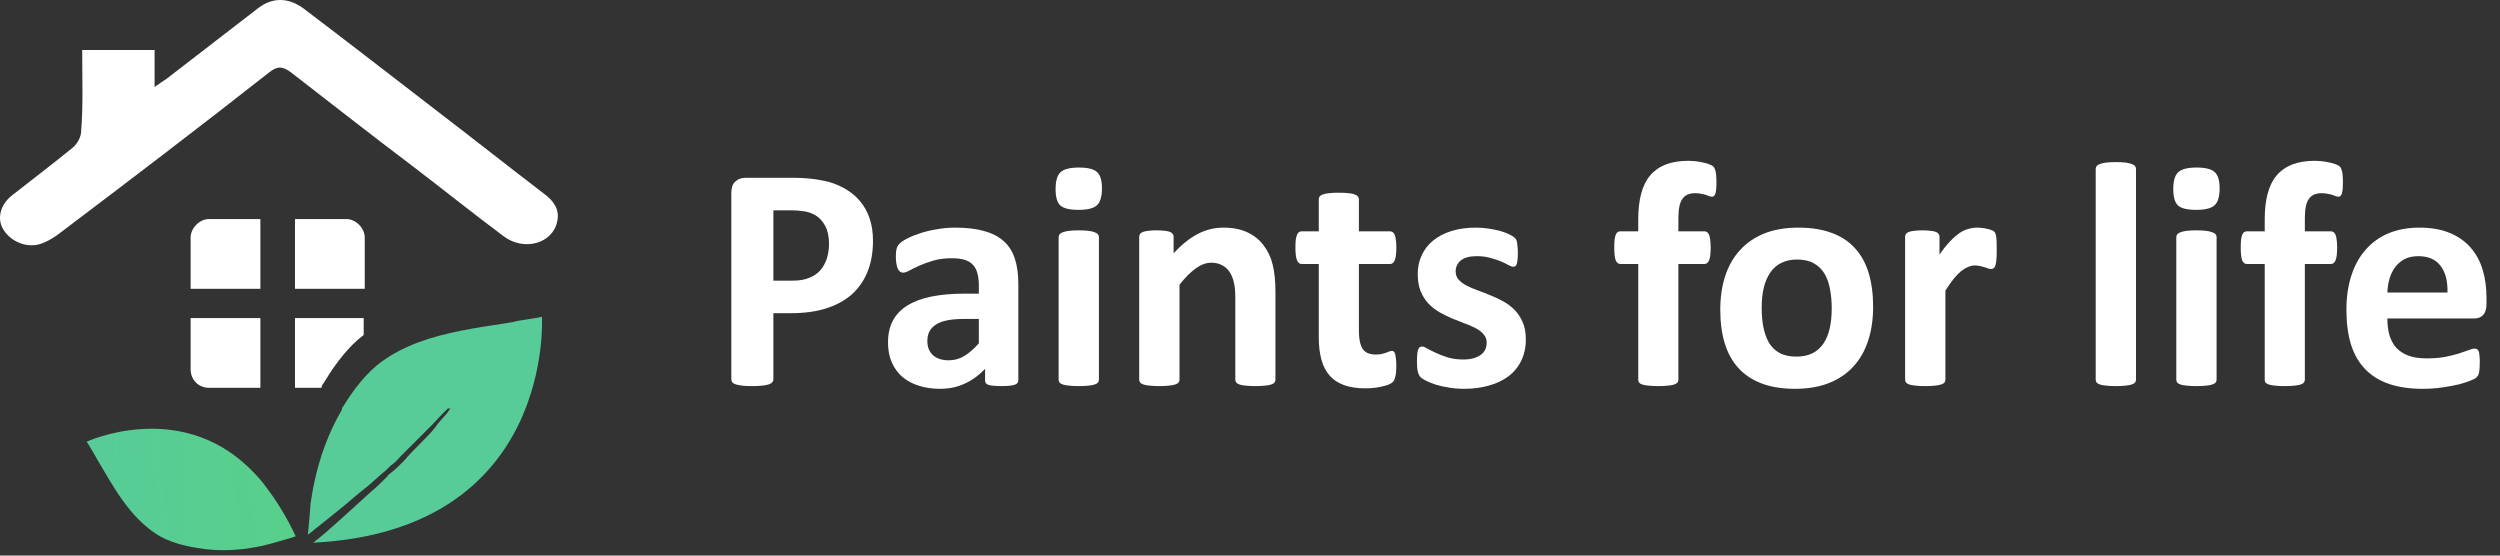
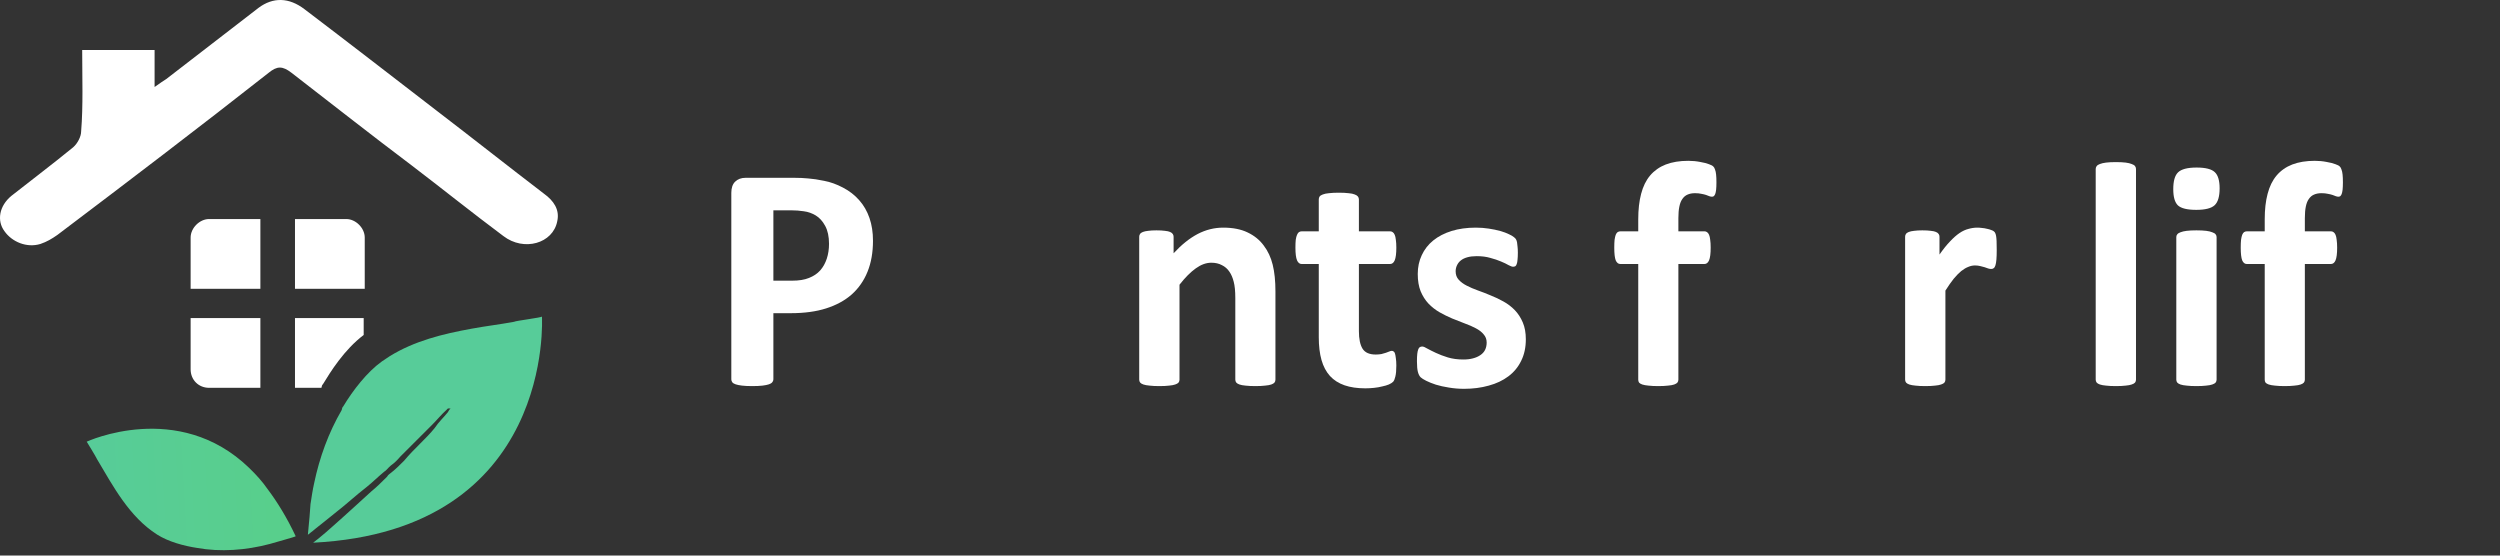
<svg xmlns="http://www.w3.org/2000/svg" width="171" height="38" viewBox="0 0 171 38" fill="none">
  <rect x="0" y="0" width="171" height="38" fill="#333333" stroke="none" />
  <path d="M5.622 3.421C7.249 3.421 8.875 3.421 10.574 3.421C10.574 4.216 10.574 4.975 10.574 5.951C10.935 5.698 11.188 5.517 11.369 5.409C13.465 3.782 15.598 2.156 17.694 0.529C18.67 -0.194 19.755 -0.194 20.839 0.638C23.839 2.915 26.875 5.264 29.875 7.577C32.333 9.457 34.754 11.373 37.212 13.252C37.863 13.722 38.297 14.336 38.116 15.132C37.827 16.65 35.839 17.228 34.429 16.144C32.297 14.553 30.273 12.927 28.14 11.3C25.357 9.204 22.646 7.071 19.935 4.975C19.321 4.505 18.959 4.505 18.381 4.975C13.646 8.698 8.803 12.385 3.923 16.071C3.562 16.324 3.2 16.541 2.767 16.686C1.827 16.975 0.815 16.541 0.309 15.818C-0.233 15.095 -0.053 14.083 0.779 13.397C2.152 12.312 3.598 11.228 5.008 10.071C5.297 9.818 5.55 9.349 5.55 8.987C5.694 7.216 5.622 5.337 5.622 3.421Z" fill="white" />
  <path d="M14.304 14.982H17.81V19.753H13.039V16.247C13.039 15.597 13.653 14.982 14.304 14.982Z" fill="white" />
  <path d="M13.039 21.756H17.81V26.527H14.304C13.581 26.527 13.039 25.985 13.039 25.262V21.756Z" fill="white" />
  <path d="M24.948 16.247V19.753H20.177V14.982H23.683C24.333 14.982 24.948 15.597 24.948 16.247Z" fill="white" />
  <path d="M24.876 21.756V22.912C23.538 23.924 22.599 25.442 22.093 26.274C22.02 26.346 22.02 26.382 21.984 26.527H20.177V21.756C20.105 21.756 24.876 21.756 24.876 21.756Z" fill="white" />
  <path d="M37.069 21.651C37.069 21.723 35.262 21.94 35.154 22.012C34.178 22.193 33.238 22.302 32.262 22.482C30.274 22.844 28.359 23.314 26.66 24.362C26.479 24.47 26.299 24.615 26.118 24.723C25.106 25.446 24.13 26.711 23.479 27.796C23.407 27.868 23.407 27.904 23.371 28.049C22.467 29.603 21.853 31.302 21.491 33.036C21.383 33.506 21.311 34.012 21.238 34.482C21.238 34.663 21.13 35.856 21.058 36.579C21.13 36.506 21.311 36.398 21.6 36.145C21.961 35.856 22.431 35.494 23.046 34.988C23.66 34.518 24.311 33.904 25.106 33.289C25.467 33 25.829 32.639 26.262 32.278C26.443 32.169 26.552 31.988 26.732 31.844C26.985 31.663 27.166 31.482 27.383 31.229C27.744 30.868 28.106 30.506 28.467 30.145C28.829 29.784 29.19 29.422 29.552 29.061C29.913 28.699 30.202 28.338 30.527 28.049C30.6 27.976 30.6 27.976 30.636 27.94H30.817C30.744 28.012 30.708 28.049 30.636 28.193C30.347 28.555 30.021 28.844 29.732 29.277C29.443 29.639 29.082 30 28.72 30.362C28.359 30.723 27.997 31.085 27.636 31.518C27.347 31.808 27.021 32.133 26.732 32.35C26.66 32.422 26.552 32.458 26.479 32.603C26.118 32.964 25.756 33.326 25.395 33.615C24.672 34.265 24.021 34.88 23.407 35.422C22.793 35.964 22.323 36.398 21.961 36.687C21.672 36.94 21.491 37.048 21.419 37.121C37.973 36.289 37.069 21.651 37.069 21.651Z" fill="#57CC99" />
  <path d="M18.313 33.467C17.918 32.896 17.479 32.43 17.038 32.001C12.185 27.314 5.931 30.21 5.931 30.21C5.931 30.21 6.582 31.27 6.644 31.419C7.746 33.271 8.834 35.34 10.741 36.561C11.504 37.049 12.571 37.341 13.467 37.476C15.077 37.77 16.825 37.638 18.45 37.208C18.635 37.149 20.223 36.716 20.226 36.68C19.626 35.407 18.976 34.346 18.313 33.467Z" fill="url(#paint0_linear)" />
  <path d="M59.712 16.469C59.712 17.265 59.588 17.97 59.34 18.584C59.093 19.198 58.732 19.716 58.258 20.14C57.784 20.557 57.2 20.874 56.508 21.094C55.822 21.313 55.013 21.422 54.08 21.422H52.899V25.949C52.899 26.022 52.873 26.087 52.822 26.146C52.778 26.204 52.702 26.252 52.592 26.288C52.483 26.325 52.337 26.354 52.155 26.376C51.973 26.398 51.739 26.409 51.455 26.409C51.178 26.409 50.945 26.398 50.755 26.376C50.573 26.354 50.427 26.325 50.318 26.288C50.208 26.252 50.132 26.204 50.088 26.146C50.044 26.087 50.022 26.022 50.022 25.949V13.192C50.022 12.848 50.11 12.593 50.285 12.425C50.467 12.249 50.704 12.162 50.996 12.162H54.331C54.667 12.162 54.984 12.176 55.283 12.206C55.589 12.227 55.954 12.282 56.377 12.37C56.799 12.45 57.226 12.604 57.656 12.83C58.094 13.057 58.465 13.345 58.772 13.696C59.078 14.039 59.311 14.445 59.472 14.912C59.632 15.373 59.712 15.892 59.712 16.469ZM56.705 16.677C56.705 16.18 56.617 15.771 56.442 15.45C56.267 15.128 56.052 14.891 55.797 14.737C55.542 14.584 55.272 14.489 54.987 14.452C54.711 14.408 54.422 14.386 54.123 14.386H52.899V19.198H54.189C54.648 19.198 55.031 19.136 55.337 19.011C55.651 18.887 55.906 18.715 56.103 18.496C56.3 18.27 56.449 18.003 56.551 17.696C56.654 17.382 56.705 17.042 56.705 16.677Z" fill="white" />
-   <path d="M69.654 26.003C69.654 26.106 69.617 26.186 69.544 26.244C69.472 26.303 69.355 26.343 69.195 26.365C69.041 26.394 68.812 26.409 68.505 26.409C68.177 26.409 67.937 26.394 67.784 26.365C67.638 26.343 67.532 26.303 67.466 26.244C67.408 26.186 67.379 26.106 67.379 26.003V25.225C66.978 25.656 66.519 25.992 66.001 26.234C65.491 26.475 64.922 26.595 64.295 26.595C63.777 26.595 63.3 26.526 62.862 26.387C62.432 26.256 62.056 26.058 61.736 25.795C61.422 25.525 61.178 25.192 61.003 24.798C60.828 24.403 60.74 23.943 60.74 23.417C60.74 22.847 60.85 22.354 61.068 21.938C61.294 21.514 61.626 21.167 62.064 20.896C62.508 20.619 63.059 20.414 63.715 20.283C64.371 20.151 65.133 20.085 66.001 20.085H66.953V19.494C66.953 19.187 66.92 18.92 66.854 18.694C66.796 18.46 66.694 18.266 66.548 18.113C66.409 17.959 66.22 17.846 65.979 17.773C65.746 17.7 65.454 17.663 65.104 17.663C64.645 17.663 64.233 17.715 63.868 17.817C63.511 17.919 63.194 18.032 62.917 18.157C62.64 18.281 62.406 18.394 62.217 18.496C62.035 18.599 61.885 18.65 61.768 18.65C61.688 18.65 61.615 18.624 61.55 18.573C61.491 18.522 61.44 18.449 61.397 18.354C61.36 18.259 61.331 18.142 61.309 18.003C61.287 17.864 61.276 17.711 61.276 17.543C61.276 17.316 61.294 17.137 61.331 17.006C61.367 16.874 61.437 16.757 61.539 16.655C61.641 16.546 61.819 16.429 62.075 16.304C62.33 16.173 62.629 16.052 62.971 15.943C63.314 15.833 63.686 15.745 64.087 15.68C64.495 15.607 64.915 15.57 65.345 15.57C66.11 15.57 66.763 15.647 67.302 15.8C67.849 15.946 68.298 16.177 68.648 16.491C68.998 16.797 69.253 17.196 69.413 17.685C69.574 18.175 69.654 18.756 69.654 19.428V26.003ZM66.953 21.817H65.903C65.458 21.817 65.079 21.85 64.765 21.916C64.452 21.981 64.196 22.08 63.999 22.212C63.803 22.343 63.657 22.504 63.562 22.694C63.474 22.876 63.431 23.088 63.431 23.329C63.431 23.738 63.558 24.06 63.814 24.294C64.076 24.528 64.437 24.645 64.896 24.645C65.283 24.645 65.636 24.546 65.957 24.349C66.285 24.151 66.617 23.863 66.953 23.483V21.817Z" fill="white" />
-   <path d="M75.166 25.971C75.166 26.044 75.144 26.109 75.1 26.168C75.057 26.219 74.98 26.263 74.871 26.299C74.769 26.336 74.63 26.361 74.455 26.376C74.28 26.398 74.058 26.409 73.788 26.409C73.518 26.409 73.296 26.398 73.121 26.376C72.946 26.361 72.804 26.336 72.694 26.299C72.592 26.263 72.519 26.219 72.476 26.168C72.432 26.109 72.41 26.044 72.41 25.971V16.217C72.41 16.144 72.432 16.081 72.476 16.03C72.519 15.972 72.592 15.924 72.694 15.888C72.804 15.844 72.946 15.811 73.121 15.789C73.296 15.767 73.518 15.756 73.788 15.756C74.058 15.756 74.28 15.767 74.455 15.789C74.63 15.811 74.769 15.844 74.871 15.888C74.98 15.924 75.057 15.972 75.1 16.03C75.144 16.081 75.166 16.144 75.166 16.217V25.971ZM75.374 12.885C75.374 13.44 75.261 13.824 75.035 14.036C74.809 14.248 74.389 14.354 73.777 14.354C73.157 14.354 72.738 14.251 72.519 14.047C72.308 13.842 72.202 13.473 72.202 12.94C72.202 12.384 72.311 12.001 72.53 11.789C72.756 11.57 73.179 11.46 73.799 11.46C74.411 11.46 74.827 11.566 75.046 11.778C75.264 11.983 75.374 12.352 75.374 12.885Z" fill="white" />
  <path d="M87.24 25.971C87.24 26.044 87.219 26.109 87.175 26.168C87.131 26.219 87.058 26.263 86.956 26.299C86.854 26.336 86.712 26.361 86.529 26.376C86.355 26.398 86.136 26.409 85.873 26.409C85.603 26.409 85.377 26.398 85.195 26.376C85.02 26.361 84.882 26.336 84.779 26.299C84.677 26.263 84.605 26.219 84.561 26.168C84.517 26.109 84.495 26.044 84.495 25.971V20.392C84.495 19.917 84.459 19.545 84.386 19.274C84.32 19.004 84.222 18.774 84.091 18.584C83.959 18.387 83.788 18.237 83.576 18.135C83.372 18.025 83.132 17.97 82.855 17.97C82.505 17.97 82.151 18.098 81.794 18.354C81.436 18.61 81.065 18.982 80.678 19.472V25.971C80.678 26.044 80.656 26.109 80.613 26.168C80.569 26.219 80.492 26.263 80.383 26.299C80.281 26.336 80.142 26.361 79.967 26.376C79.792 26.398 79.57 26.409 79.3 26.409C79.03 26.409 78.808 26.398 78.633 26.376C78.458 26.361 78.316 26.336 78.207 26.299C78.104 26.263 78.031 26.219 77.988 26.168C77.944 26.109 77.922 26.044 77.922 25.971V16.195C77.922 16.122 77.94 16.06 77.977 16.008C78.013 15.95 78.079 15.902 78.174 15.866C78.269 15.829 78.389 15.804 78.535 15.789C78.688 15.767 78.877 15.756 79.103 15.756C79.337 15.756 79.53 15.767 79.683 15.789C79.836 15.804 79.953 15.829 80.033 15.866C80.12 15.902 80.182 15.95 80.219 16.008C80.255 16.06 80.274 16.122 80.274 16.195V17.324C80.813 16.739 81.36 16.301 81.914 16.008C82.475 15.716 83.059 15.57 83.664 15.57C84.328 15.57 84.885 15.68 85.337 15.899C85.797 16.118 86.165 16.418 86.442 16.797C86.726 17.17 86.93 17.608 87.054 18.113C87.178 18.617 87.24 19.223 87.24 19.932V25.971Z" fill="white" />
  <path d="M95.509 25.006C95.509 25.328 95.487 25.576 95.443 25.751C95.406 25.919 95.356 26.04 95.29 26.113C95.224 26.179 95.126 26.241 94.995 26.299C94.871 26.351 94.721 26.394 94.546 26.431C94.379 26.475 94.192 26.508 93.988 26.529C93.791 26.551 93.591 26.562 93.387 26.562C92.84 26.562 92.366 26.493 91.965 26.354C91.564 26.215 91.232 26.003 90.97 25.718C90.707 25.426 90.514 25.061 90.39 24.622C90.266 24.184 90.204 23.665 90.204 23.066V18.058H89.034C88.895 18.058 88.79 17.974 88.717 17.806C88.644 17.63 88.607 17.342 88.607 16.94C88.607 16.728 88.615 16.549 88.629 16.403C88.651 16.257 88.68 16.144 88.717 16.063C88.753 15.976 88.797 15.914 88.848 15.877C88.906 15.84 88.972 15.822 89.045 15.822H90.204V13.641C90.204 13.568 90.222 13.502 90.259 13.444C90.303 13.386 90.376 13.338 90.478 13.302C90.587 13.258 90.729 13.228 90.904 13.214C91.087 13.192 91.309 13.181 91.571 13.181C91.841 13.181 92.064 13.192 92.239 13.214C92.421 13.228 92.563 13.258 92.665 13.302C92.767 13.338 92.84 13.386 92.884 13.444C92.927 13.502 92.949 13.568 92.949 13.641V15.822H95.071C95.144 15.822 95.206 15.84 95.257 15.877C95.315 15.914 95.363 15.976 95.399 16.063C95.436 16.144 95.461 16.257 95.476 16.403C95.498 16.549 95.509 16.728 95.509 16.94C95.509 17.342 95.472 17.63 95.399 17.806C95.326 17.974 95.221 18.058 95.082 18.058H92.949V22.65C92.949 23.183 93.033 23.585 93.201 23.855C93.369 24.118 93.668 24.25 94.098 24.25C94.244 24.25 94.375 24.239 94.492 24.217C94.608 24.188 94.71 24.159 94.798 24.129C94.892 24.093 94.969 24.064 95.027 24.042C95.093 24.012 95.151 23.998 95.202 23.998C95.246 23.998 95.286 24.012 95.323 24.042C95.366 24.064 95.399 24.115 95.421 24.195C95.443 24.268 95.461 24.37 95.476 24.502C95.498 24.634 95.509 24.802 95.509 25.006Z" fill="white" />
  <path d="M104.367 23.209C104.367 23.764 104.262 24.254 104.05 24.677C103.846 25.101 103.554 25.456 103.175 25.74C102.796 26.025 102.348 26.237 101.83 26.376C101.312 26.522 100.751 26.595 100.146 26.595C99.781 26.595 99.431 26.566 99.096 26.508C98.768 26.456 98.472 26.391 98.21 26.31C97.948 26.223 97.729 26.135 97.554 26.047C97.379 25.96 97.251 25.879 97.171 25.806C97.091 25.726 97.029 25.605 96.985 25.445C96.941 25.276 96.919 25.032 96.919 24.71C96.919 24.498 96.927 24.33 96.941 24.206C96.956 24.075 96.978 23.972 97.007 23.899C97.036 23.819 97.073 23.768 97.116 23.746C97.16 23.717 97.215 23.702 97.28 23.702C97.361 23.702 97.477 23.749 97.63 23.844C97.791 23.932 97.988 24.031 98.221 24.14C98.454 24.25 98.724 24.352 99.03 24.447C99.344 24.542 99.697 24.59 100.091 24.59C100.339 24.59 100.558 24.564 100.747 24.513C100.944 24.462 101.112 24.389 101.25 24.294C101.396 24.199 101.506 24.078 101.579 23.932C101.651 23.786 101.688 23.618 101.688 23.428C101.688 23.209 101.619 23.023 101.48 22.869C101.349 22.708 101.17 22.57 100.944 22.453C100.725 22.336 100.474 22.226 100.19 22.124C99.912 22.021 99.624 21.908 99.326 21.784C99.034 21.66 98.746 21.517 98.462 21.357C98.184 21.196 97.933 20.999 97.707 20.765C97.488 20.531 97.309 20.25 97.171 19.921C97.04 19.592 96.974 19.198 96.974 18.737C96.974 18.27 97.065 17.842 97.248 17.455C97.43 17.061 97.692 16.724 98.035 16.447C98.378 16.169 98.793 15.954 99.282 15.8C99.778 15.647 100.332 15.57 100.944 15.57C101.25 15.57 101.546 15.592 101.83 15.636C102.122 15.68 102.384 15.735 102.618 15.8C102.851 15.866 103.048 15.939 103.208 16.019C103.369 16.093 103.482 16.158 103.547 16.217C103.62 16.268 103.671 16.323 103.7 16.381C103.729 16.432 103.751 16.498 103.766 16.578C103.781 16.651 103.791 16.746 103.799 16.863C103.813 16.973 103.821 17.112 103.821 17.28C103.821 17.477 103.813 17.638 103.799 17.762C103.791 17.886 103.773 17.985 103.744 18.058C103.722 18.131 103.689 18.182 103.646 18.211C103.602 18.233 103.551 18.244 103.493 18.244C103.427 18.244 103.325 18.208 103.186 18.135C103.048 18.054 102.873 17.97 102.661 17.883C102.457 17.795 102.217 17.715 101.939 17.641C101.67 17.561 101.36 17.521 101.01 17.521C100.762 17.521 100.547 17.546 100.365 17.598C100.182 17.649 100.033 17.722 99.916 17.817C99.799 17.912 99.712 18.025 99.654 18.157C99.595 18.281 99.566 18.416 99.566 18.562C99.566 18.788 99.635 18.978 99.774 19.132C99.912 19.285 100.095 19.421 100.321 19.537C100.547 19.654 100.802 19.764 101.086 19.866C101.378 19.968 101.67 20.082 101.961 20.206C102.26 20.323 102.552 20.462 102.836 20.622C103.128 20.783 103.387 20.98 103.613 21.214C103.839 21.448 104.021 21.729 104.16 22.058C104.298 22.38 104.367 22.763 104.367 23.209Z" fill="white" />
  <path d="M117.404 12.469C117.404 12.68 117.397 12.852 117.382 12.984C117.368 13.108 117.346 13.207 117.317 13.28C117.288 13.345 117.255 13.393 117.218 13.422C117.182 13.444 117.142 13.455 117.098 13.455C117.047 13.455 116.989 13.444 116.923 13.422C116.865 13.393 116.788 13.364 116.693 13.334C116.606 13.305 116.5 13.28 116.376 13.258C116.252 13.228 116.106 13.214 115.939 13.214C115.742 13.214 115.57 13.247 115.425 13.312C115.286 13.371 115.169 13.47 115.075 13.608C114.98 13.74 114.911 13.915 114.867 14.134C114.823 14.346 114.801 14.609 114.801 14.924V15.822H116.584C116.65 15.822 116.708 15.84 116.759 15.877C116.817 15.914 116.865 15.976 116.901 16.063C116.938 16.144 116.963 16.257 116.978 16.403C117 16.549 117.01 16.728 117.01 16.94C117.01 17.342 116.974 17.63 116.901 17.806C116.828 17.974 116.722 18.058 116.584 18.058H114.801V25.971C114.801 26.044 114.779 26.109 114.736 26.168C114.692 26.219 114.619 26.263 114.517 26.299C114.415 26.336 114.273 26.361 114.09 26.376C113.908 26.398 113.686 26.409 113.423 26.409C113.161 26.409 112.938 26.398 112.756 26.376C112.581 26.361 112.439 26.336 112.329 26.299C112.227 26.263 112.154 26.219 112.111 26.168C112.074 26.109 112.056 26.044 112.056 25.971V18.058H110.831C110.693 18.058 110.587 17.974 110.514 17.806C110.448 17.63 110.416 17.342 110.416 16.94C110.416 16.728 110.423 16.549 110.437 16.403C110.459 16.257 110.485 16.144 110.514 16.063C110.55 15.976 110.594 15.914 110.645 15.877C110.704 15.84 110.769 15.822 110.842 15.822H112.056V15C112.056 14.335 112.122 13.755 112.253 13.258C112.384 12.754 112.588 12.337 112.865 12.008C113.15 11.672 113.507 11.42 113.937 11.252C114.375 11.084 114.889 11 115.479 11C115.764 11 116.033 11.026 116.289 11.077C116.544 11.121 116.744 11.172 116.89 11.23C117.036 11.281 117.134 11.332 117.185 11.384C117.236 11.427 117.277 11.497 117.306 11.592C117.342 11.68 117.368 11.796 117.382 11.943C117.397 12.081 117.404 12.257 117.404 12.469Z" fill="white" />
-   <path d="M128.122 20.984C128.122 21.817 128.013 22.577 127.794 23.264C127.575 23.95 127.244 24.542 126.799 25.039C126.354 25.536 125.796 25.919 125.126 26.19C124.455 26.46 123.671 26.595 122.774 26.595C121.907 26.595 121.152 26.475 120.51 26.234C119.869 25.992 119.336 25.642 118.913 25.181C118.491 24.721 118.177 24.155 117.973 23.483C117.769 22.811 117.667 22.043 117.667 21.181C117.667 20.348 117.776 19.588 117.995 18.902C118.221 18.208 118.556 17.616 119.001 17.126C119.446 16.63 120 16.246 120.663 15.976C121.334 15.705 122.118 15.57 123.015 15.57C123.89 15.57 124.648 15.691 125.29 15.932C125.931 16.166 126.46 16.513 126.876 16.973C127.298 17.433 127.612 17.999 127.816 18.672C128.02 19.344 128.122 20.115 128.122 20.984ZM125.29 21.094C125.29 20.611 125.25 20.169 125.169 19.767C125.096 19.358 124.969 19.004 124.787 18.704C124.604 18.405 124.36 18.171 124.054 18.003C123.755 17.835 123.376 17.751 122.916 17.751C122.508 17.751 122.151 17.828 121.845 17.981C121.538 18.127 121.287 18.346 121.09 18.639C120.893 18.924 120.744 19.271 120.641 19.68C120.547 20.082 120.499 20.542 120.499 21.061C120.499 21.543 120.539 21.989 120.62 22.398C120.7 22.8 120.827 23.15 121.002 23.45C121.185 23.749 121.429 23.983 121.735 24.151C122.041 24.312 122.421 24.392 122.873 24.392C123.288 24.392 123.649 24.319 123.955 24.173C124.262 24.02 124.513 23.801 124.71 23.516C124.907 23.231 125.053 22.887 125.147 22.485C125.242 22.076 125.29 21.612 125.29 21.094Z" fill="white" />
  <path d="M136.576 17.104C136.576 17.367 136.569 17.583 136.555 17.751C136.54 17.919 136.518 18.051 136.489 18.145C136.46 18.241 136.42 18.306 136.369 18.343C136.325 18.379 136.267 18.398 136.194 18.398C136.135 18.398 136.07 18.387 135.997 18.365C135.924 18.335 135.84 18.306 135.745 18.277C135.658 18.248 135.559 18.222 135.45 18.2C135.341 18.171 135.22 18.157 135.089 18.157C134.936 18.157 134.783 18.189 134.63 18.255C134.477 18.314 134.316 18.409 134.149 18.54C133.988 18.672 133.817 18.847 133.634 19.066C133.459 19.285 133.27 19.556 133.066 19.877V25.971C133.066 26.044 133.044 26.109 133 26.168C132.956 26.219 132.88 26.263 132.77 26.299C132.668 26.336 132.53 26.361 132.355 26.376C132.18 26.398 131.957 26.409 131.688 26.409C131.418 26.409 131.196 26.398 131.021 26.376C130.846 26.361 130.703 26.336 130.594 26.299C130.492 26.263 130.419 26.219 130.375 26.168C130.332 26.109 130.31 26.044 130.31 25.971V16.195C130.31 16.122 130.328 16.06 130.364 16.008C130.401 15.95 130.466 15.902 130.561 15.866C130.656 15.829 130.776 15.804 130.922 15.789C131.075 15.767 131.265 15.756 131.491 15.756C131.724 15.756 131.917 15.767 132.071 15.789C132.224 15.804 132.34 15.829 132.42 15.866C132.508 15.902 132.57 15.95 132.606 16.008C132.643 16.06 132.661 16.122 132.661 16.195V17.411C132.916 17.046 133.157 16.746 133.383 16.513C133.609 16.271 133.824 16.081 134.028 15.943C134.232 15.804 134.437 15.709 134.641 15.658C134.845 15.599 135.049 15.57 135.253 15.57C135.348 15.57 135.45 15.577 135.559 15.592C135.669 15.599 135.782 15.618 135.898 15.647C136.015 15.669 136.117 15.698 136.205 15.735C136.292 15.764 136.354 15.797 136.391 15.833C136.434 15.87 136.463 15.91 136.478 15.954C136.5 15.998 136.518 16.06 136.533 16.14C136.547 16.213 136.558 16.326 136.566 16.48C136.573 16.633 136.576 16.841 136.576 17.104Z" fill="white" />
  <path d="M146.102 25.971C146.102 26.044 146.081 26.109 146.037 26.168C145.993 26.219 145.917 26.263 145.807 26.299C145.705 26.336 145.567 26.361 145.392 26.376C145.217 26.398 144.994 26.409 144.724 26.409C144.455 26.409 144.232 26.398 144.057 26.376C143.882 26.361 143.74 26.336 143.631 26.299C143.529 26.263 143.456 26.219 143.412 26.168C143.368 26.109 143.346 26.044 143.346 25.971V11.559C143.346 11.486 143.368 11.42 143.412 11.362C143.456 11.303 143.529 11.256 143.631 11.219C143.74 11.175 143.882 11.143 144.057 11.121C144.232 11.099 144.455 11.088 144.724 11.088C144.994 11.088 145.217 11.099 145.392 11.121C145.567 11.143 145.705 11.175 145.807 11.219C145.917 11.256 145.993 11.303 146.037 11.362C146.081 11.42 146.102 11.486 146.102 11.559V25.971Z" fill="white" />
  <path d="M151.615 25.971C151.615 26.044 151.593 26.109 151.549 26.168C151.505 26.219 151.429 26.263 151.319 26.299C151.217 26.336 151.079 26.361 150.904 26.376C150.729 26.398 150.506 26.409 150.237 26.409C149.967 26.409 149.744 26.398 149.569 26.376C149.394 26.361 149.252 26.336 149.143 26.299C149.041 26.263 148.968 26.219 148.924 26.168C148.88 26.109 148.859 26.044 148.859 25.971V16.217C148.859 16.144 148.88 16.081 148.924 16.03C148.968 15.972 149.041 15.924 149.143 15.888C149.252 15.844 149.394 15.811 149.569 15.789C149.744 15.767 149.967 15.756 150.237 15.756C150.506 15.756 150.729 15.767 150.904 15.789C151.079 15.811 151.217 15.844 151.319 15.888C151.429 15.924 151.505 15.972 151.549 16.03C151.593 16.081 151.615 16.144 151.615 16.217V25.971ZM151.822 12.885C151.822 13.44 151.709 13.824 151.483 14.036C151.257 14.248 150.838 14.354 150.226 14.354C149.606 14.354 149.187 14.251 148.968 14.047C148.757 13.842 148.651 13.473 148.651 12.94C148.651 12.384 148.76 12.001 148.979 11.789C149.205 11.57 149.628 11.46 150.248 11.46C150.86 11.46 151.276 11.566 151.494 11.778C151.713 11.983 151.822 12.352 151.822 12.885Z" fill="white" />
  <path d="M160.255 12.469C160.255 12.68 160.247 12.852 160.233 12.984C160.218 13.108 160.196 13.207 160.167 13.28C160.138 13.345 160.105 13.393 160.069 13.422C160.032 13.444 159.992 13.455 159.949 13.455C159.898 13.455 159.839 13.444 159.774 13.422C159.715 13.393 159.639 13.364 159.544 13.334C159.456 13.305 159.351 13.28 159.227 13.258C159.103 13.228 158.957 13.214 158.789 13.214C158.592 13.214 158.421 13.247 158.275 13.312C158.137 13.371 158.02 13.47 157.925 13.608C157.83 13.74 157.761 13.915 157.717 14.134C157.674 14.346 157.652 14.609 157.652 14.924V15.822H159.435C159.5 15.822 159.558 15.84 159.61 15.877C159.668 15.914 159.715 15.976 159.752 16.063C159.788 16.144 159.814 16.257 159.828 16.403C159.85 16.549 159.861 16.728 159.861 16.94C159.861 17.342 159.825 17.63 159.752 17.806C159.679 17.974 159.573 18.058 159.435 18.058H157.652V25.971C157.652 26.044 157.63 26.109 157.586 26.168C157.542 26.219 157.47 26.263 157.367 26.299C157.265 26.336 157.123 26.361 156.941 26.376C156.759 26.398 156.536 26.409 156.274 26.409C156.011 26.409 155.789 26.398 155.607 26.376C155.432 26.361 155.289 26.336 155.18 26.299C155.078 26.263 155.005 26.219 154.961 26.168C154.925 26.109 154.907 26.044 154.907 25.971V18.058H153.682C153.543 18.058 153.437 17.974 153.365 17.806C153.299 17.63 153.266 17.342 153.266 16.94C153.266 16.728 153.273 16.549 153.288 16.403C153.31 16.257 153.335 16.144 153.365 16.063C153.401 15.976 153.445 15.914 153.496 15.877C153.554 15.84 153.62 15.822 153.693 15.822H154.907V15C154.907 14.335 154.972 13.755 155.104 13.258C155.235 12.754 155.439 12.337 155.716 12.008C156 11.672 156.358 11.42 156.788 11.252C157.225 11.084 157.739 11 158.33 11C158.614 11 158.884 11.026 159.139 11.077C159.394 11.121 159.595 11.172 159.741 11.23C159.887 11.281 159.985 11.332 160.036 11.384C160.087 11.427 160.127 11.497 160.156 11.592C160.193 11.68 160.218 11.796 160.233 11.943C160.247 12.081 160.255 12.257 160.255 12.469Z" fill="white" />
-   <path d="M170.076 20.798C170.076 21.134 170 21.382 169.846 21.543C169.701 21.704 169.496 21.784 169.234 21.784H163.295C163.295 22.201 163.343 22.58 163.437 22.924C163.539 23.26 163.696 23.549 163.908 23.79C164.126 24.023 164.404 24.202 164.739 24.327C165.082 24.451 165.49 24.513 165.964 24.513C166.445 24.513 166.868 24.48 167.232 24.414C167.597 24.341 167.911 24.265 168.173 24.184C168.443 24.096 168.665 24.02 168.84 23.954C169.015 23.881 169.157 23.844 169.267 23.844C169.332 23.844 169.387 23.859 169.431 23.888C169.475 23.91 169.511 23.954 169.54 24.02C169.569 24.085 169.588 24.18 169.595 24.305C169.609 24.422 169.617 24.571 169.617 24.754C169.617 24.915 169.613 25.054 169.606 25.171C169.599 25.28 169.588 25.375 169.573 25.456C169.558 25.536 169.537 25.605 169.507 25.664C169.478 25.715 169.438 25.766 169.387 25.817C169.343 25.868 169.216 25.938 169.004 26.025C168.793 26.113 168.523 26.201 168.195 26.288C167.867 26.369 167.491 26.438 167.068 26.497C166.646 26.562 166.193 26.595 165.712 26.595C164.845 26.595 164.083 26.486 163.426 26.267C162.778 26.047 162.234 25.715 161.797 25.269C161.359 24.823 161.031 24.261 160.813 23.581C160.601 22.902 160.495 22.105 160.495 21.192C160.495 20.323 160.608 19.541 160.834 18.847C161.06 18.145 161.389 17.554 161.819 17.072C162.249 16.582 162.77 16.209 163.383 15.954C164.002 15.698 164.699 15.57 165.472 15.57C166.288 15.57 166.985 15.691 167.561 15.932C168.144 16.173 168.621 16.509 168.993 16.94C169.365 17.364 169.639 17.868 169.814 18.452C169.989 19.037 170.076 19.672 170.076 20.359V20.798ZM167.407 20.009C167.429 19.234 167.273 18.628 166.937 18.189C166.609 17.744 166.099 17.521 165.406 17.521C165.056 17.521 164.75 17.587 164.487 17.718C164.232 17.85 164.017 18.029 163.842 18.255C163.674 18.474 163.543 18.737 163.448 19.044C163.361 19.344 163.31 19.665 163.295 20.009H167.407Z" fill="white" />
  <defs>
    <linearGradient id="paint0_linear" x1="5.727" y1="32.963" x2="64.695" y2="29.556" gradientUnits="userSpaceOnUse">
      <stop stop-color="#57CC99" />
      <stop offset="1" stop-color="#5DD95D" />
    </linearGradient>
  </defs>
</svg>